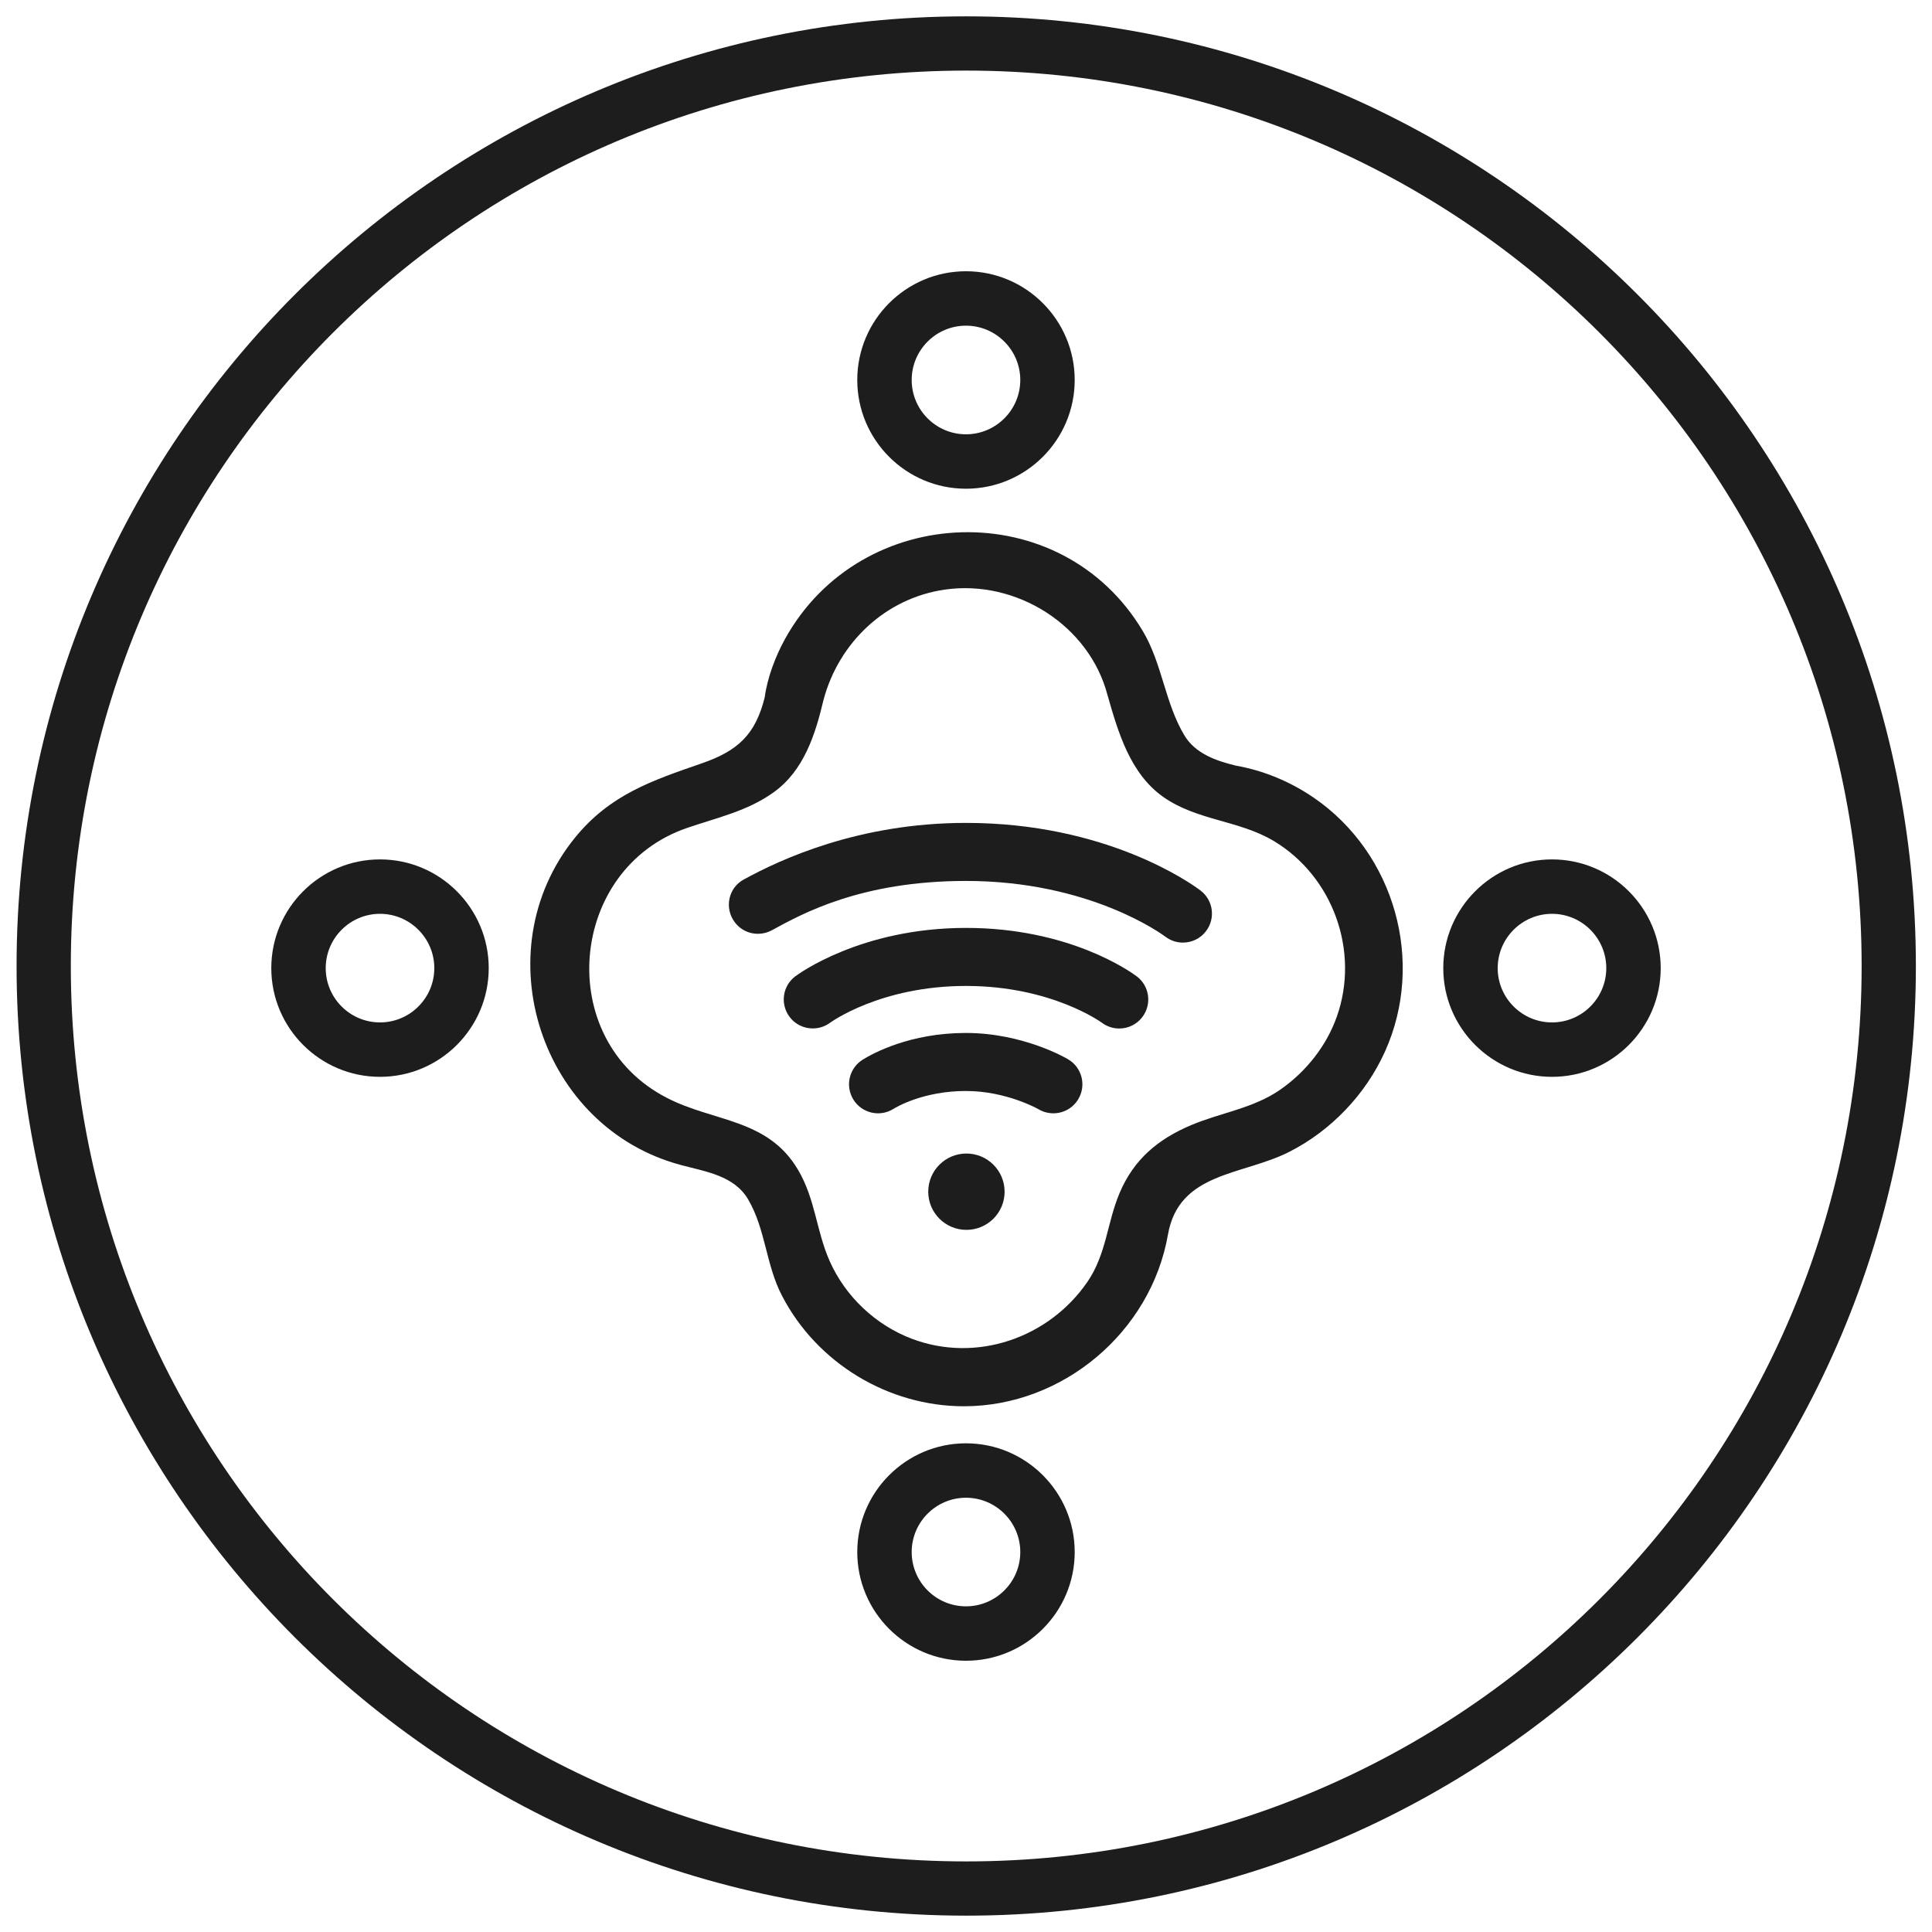
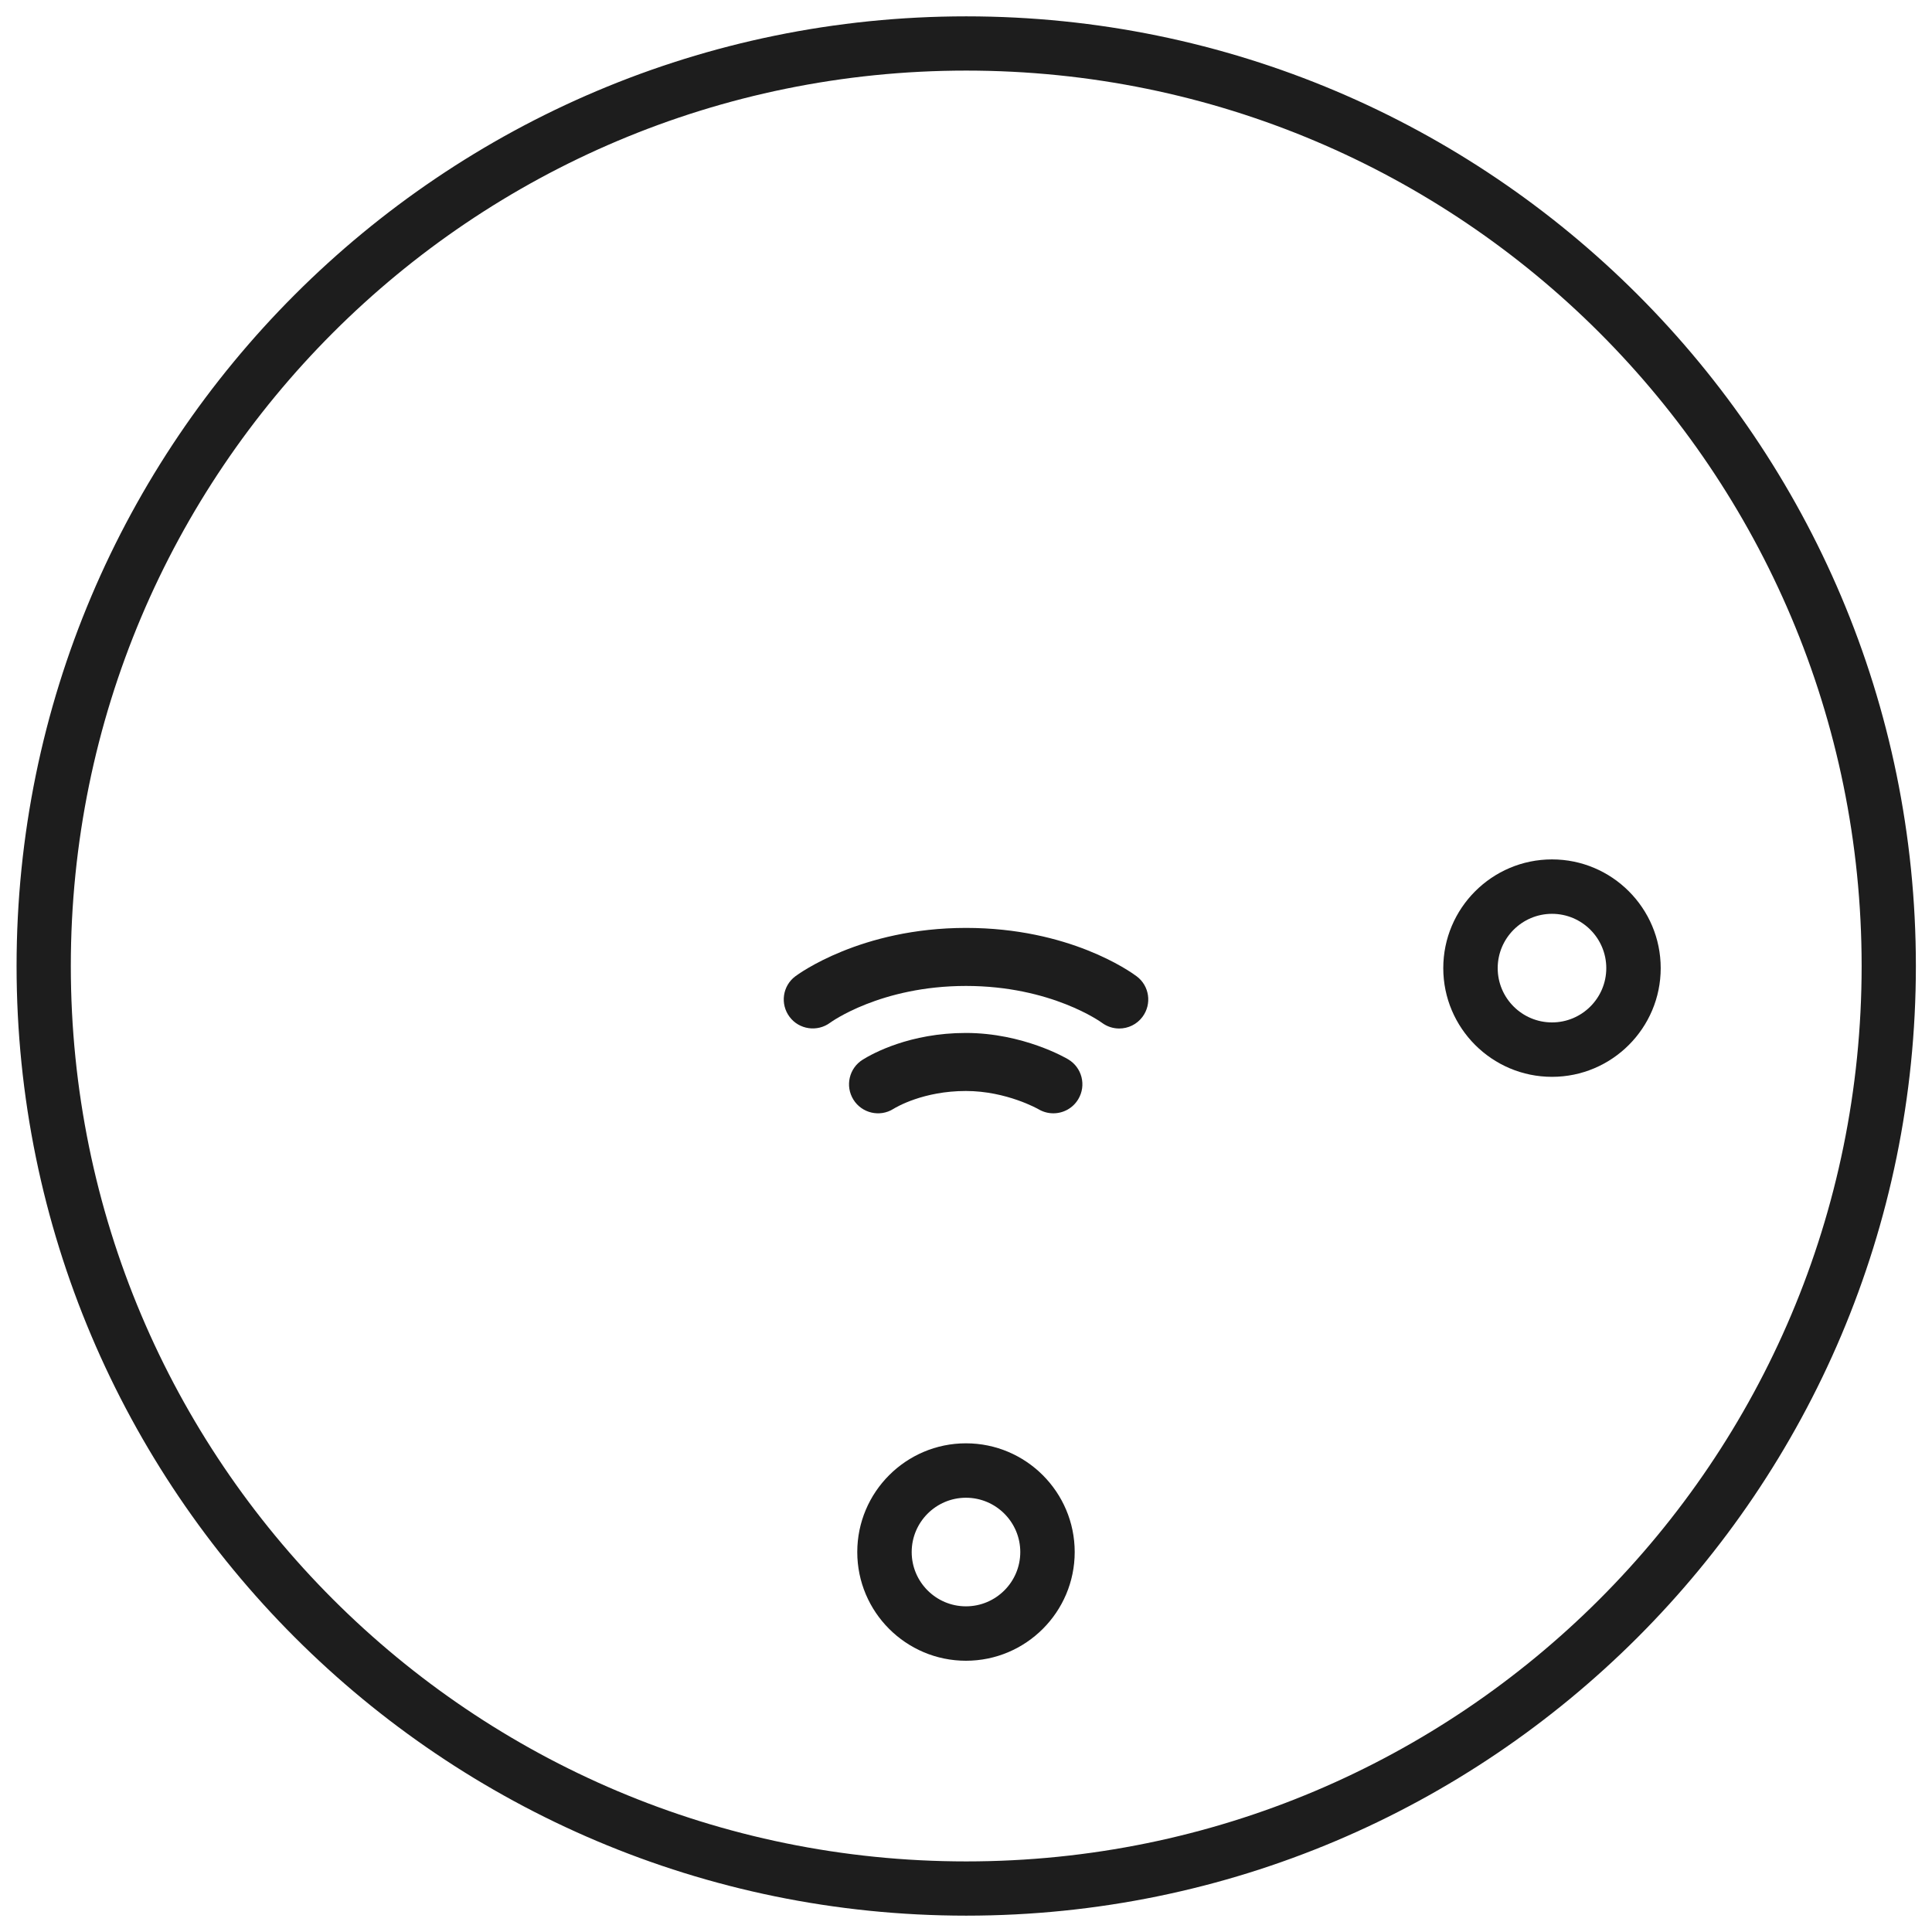
<svg xmlns="http://www.w3.org/2000/svg" xmlns:ns1="http://sodipodi.sourceforge.net/DTD/sodipodi-0.dtd" xmlns:ns2="http://www.inkscape.org/namespaces/inkscape" width="60" height="60" viewBox="0 0 60 60" version="1.1" id="svg48032" ns1:docname="MU-MIMO.svg" ns2:version="1.2 (dc2aedaf03, 2022-05-15)">
  <defs id="defs48036">
    <clipPath id="clipPath15756">
      <path d="M -549.921,1431.496 H 45.355 V -297.638 H -549.921 Z" id="path15758" style="stroke-width:1" />
    </clipPath>
    <clipPath id="clipPath15752">
-       <path d="M -508.208,1433.056 H 87.068 V -296.078 H -508.208 Z" id="path15754" style="stroke-width:1" />
-     </clipPath>
+       </clipPath>
    <clipPath id="clipPath15748">
      <path d="M -524.408,1449.199 H 70.868 V -279.935 H -524.408 Z" id="path15750" style="stroke-width:1" />
    </clipPath>
    <clipPath id="clipPath15744">
      <path d="M -524.421,1436.68 H 70.855 V -292.454 H -524.421 Z" id="path15746" style="stroke-width:1" />
    </clipPath>
    <clipPath id="clipPath15740">
      <path d="M -524.409,1430.443 H 70.867 V -298.691 H -524.409 Z" id="path15742" style="stroke-width:1" />
    </clipPath>
    <clipPath id="clipPath15736">
      <path d="M -527.235,1434.077 H 68.041 V -295.057 H -527.235 Z" id="path15738" style="stroke-width:1" />
    </clipPath>
    <clipPath id="clipPath15732">
      <path d="M -524.408,1413.793 H 70.868 V -315.341 H -524.408 Z" id="path15734" style="stroke-width:1" />
    </clipPath>
    <clipPath id="clipPath15728">
      <path d="M -534.663,1432.892 H 60.613 V -296.242 H -534.663 Z" id="path15730" style="stroke-width:1" />
    </clipPath>
    <clipPath id="clipPath15724">
      <path d="M -540.611,1433.056 H 54.665 V -296.078 H -540.611 Z" id="path15726" style="stroke-width:1" />
    </clipPath>
    <clipPath id="clipPath15720">
-       <path d="M -524.409,1427.54 H 70.867 V -301.594 H -524.409 Z" id="path15722" style="stroke-width:1" />
-     </clipPath>
+       </clipPath>
    <clipPath id="clipPath15716">
      <path d="M -549.921,1431.496 H 45.355 V -297.638 H -549.921 Z" id="path15718" style="stroke-width:1" />
    </clipPath>
    <clipPath id="clipPath15712">
      <path d="M -508.208,1433.056 H 87.068 V -296.078 H -508.208 Z" id="path15714" style="stroke-width:1" />
    </clipPath>
    <clipPath id="clipPath15708">
      <path d="M -524.408,1449.199 H 70.868 V -279.935 H -524.408 Z" id="path15710" style="stroke-width:1" />
    </clipPath>
    <clipPath id="clipPath15704">
      <path d="M -524.421,1438.791 H 70.855 V -290.343 H -524.421 Z" id="path15706" style="stroke-width:1" />
    </clipPath>
    <clipPath id="clipPath15700">
      <path d="M -524.421,1436.68 H 70.855 V -292.454 H -524.421 Z" id="path15702" style="stroke-width:1" />
    </clipPath>
    <clipPath id="clipPath15696">
      <path d="M -524.409,1430.443 H 70.867 V -298.691 H -524.409 Z" id="path15698" style="stroke-width:1" />
    </clipPath>
    <clipPath id="clipPath15692">
      <path d="M -527.235,1434.077 H 68.041 V -295.057 H -527.235 Z" id="path15694" style="stroke-width:1" />
    </clipPath>
    <clipPath id="clipPath15688">
      <path d="M -524.408,1413.793 H 70.868 V -315.341 H -524.408 Z" id="path15690" style="stroke-width:1" />
    </clipPath>
    <clipPath id="clipPath15684">
      <path d="M -534.663,1432.892 H 60.613 V -296.242 H -534.663 Z" id="path15686" style="stroke-width:1" />
    </clipPath>
    <clipPath id="clipPath15680">
      <path d="M -540.611,1433.056 H 54.665 V -296.078 H -540.611 Z" id="path15682" style="stroke-width:1" />
    </clipPath>
    <clipPath id="clipPath15676">
      <path d="M -524.409,1427.54 H 70.867 V -301.594 H -524.409 Z" id="path15678" style="stroke-width:1" />
    </clipPath>
    <clipPath id="clipPath31109-5">
      <path d="M -549.921,1431.391 H 45.355 V -297.743 H -549.921 Z" id="path31111-8" style="stroke-width:1" />
    </clipPath>
  </defs>
  <g id="g5773" transform="matrix(1.123,0,0,-1.123,11.801,31.752)" clip-path="url(#clipPath15752)" style="fill:#1d1d1d;fill-opacity:1">
    <path d="m 0,0 c -0.828,0 -1.501,0.673 -1.501,1.501 0,0.828 0.673,1.502 1.501,1.502 0.828,0 1.502,-0.674 1.502,-1.502 C 1.502,0.673 0.828,0 0,0 m 0,4.508 c -1.658,0 -3.006,-1.349 -3.006,-3.007 0,-1.657 1.348,-3.006 3.006,-3.006 1.658,0 3.007,1.349 3.007,3.006 0,1.658 -1.349,3.007 -3.007,3.007" style="fill:#1d1d1d;fill-opacity:1;fill-rule:nonzero;stroke:none" id="path5775" />
  </g>
  <g id="g5777" transform="matrix(1.123,0,0,-1.123,29.999,49.886)" clip-path="url(#clipPath15748)" style="fill:#1d1d1d;fill-opacity:1">
    <path d="m 0,0 c -0.828,0 -1.501,0.673 -1.501,1.501 0,0.828 0.673,1.502 1.501,1.502 0.828,0 1.502,-0.674 1.502,-1.502 C 1.502,0.673 0.828,0 0,0 m 0,4.508 c -1.658,0 -3.006,-1.349 -3.006,-3.007 0,-1.658 1.348,-3.006 3.006,-3.006 1.658,0 3.007,1.348 3.007,3.006 0,1.658 -1.349,3.007 -3.007,3.007" style="fill:#1d1d1d;fill-opacity:1;fill-rule:nonzero;stroke:none" id="path5779" />
  </g>
  <g id="g5781" transform="matrix(1.123,0,0,-1.123,30.013,35.824)" clip-path="url(#clipPath15744)" style="fill:#1d1d1d;fill-opacity:1">
-     <path d="m 0,0 c -0.583,0 -1.056,-0.472 -1.056,-1.056 0,-0.583 0.473,-1.055 1.056,-1.055 0.583,0 1.056,0.472 1.056,1.055 C 1.056,-0.472 0.583,0 0,0" style="fill:#1d1d1d;fill-opacity:1;fill-rule:nonzero;stroke:none" id="path5783" />
-   </g>
+     </g>
  <g id="g5785" transform="matrix(1.123,0,0,-1.123,30,28.817)" clip-path="url(#clipPath15740)" style="fill:#1d1d1d;fill-opacity:1">
    <path d="m 0,0 c -2.913,0 -4.649,-1.285 -4.722,-1.34 -0.353,-0.266 -0.422,-0.766 -0.157,-1.12 0.264,-0.353 0.768,-0.425 1.123,-0.161 0.013,0.01 1.394,1.016 3.756,1.016 2.36,0 3.745,-1.008 3.758,-1.018 0.144,-0.107 0.312,-0.159 0.479,-0.159 0.245,0 0.487,0.111 0.644,0.323 0.264,0.355 0.193,0.857 -0.162,1.121 C 4.536,-1.201 2.848,0 0,0" style="fill:#1d1d1d;fill-opacity:1;fill-rule:nonzero;stroke:none" id="path5787" />
  </g>
  <g id="g5789" transform="matrix(1.123,0,0,-1.123,33.174,32.899)" clip-path="url(#clipPath15736)" style="fill:#1d1d1d;fill-opacity:1">
    <path d="m 0,0 c -0.05,0.031 -1.247,0.73 -2.83,0.73 -1.547,0 -2.575,-0.565 -2.853,-0.739 -0.376,-0.234 -0.491,-0.728 -0.257,-1.105 0.234,-0.376 0.73,-0.492 1.105,-0.257 0.082,0.051 0.831,0.496 2.005,0.496 1.127,0 2.005,-0.502 2.013,-0.507 0.128,-0.075 0.268,-0.11 0.406,-0.11 0.275,0 0.541,0.14 0.691,0.393 C 0.506,-0.719 0.381,-0.226 0,0" style="fill:#1d1d1d;fill-opacity:1;fill-rule:nonzero;stroke:none" id="path5791" />
  </g>
  <g id="g5793" transform="matrix(1.123,0,0,-1.123,29.999,10.114)" clip-path="url(#clipPath15732)" style="fill:#1d1d1d;fill-opacity:1">
-     <path d="M 0,0 C 0.828,0 1.502,-0.674 1.502,-1.502 1.502,-2.33 0.828,-3.004 0,-3.004 c -0.828,0 -1.501,0.674 -1.501,1.502 C -1.501,-0.674 -0.828,0 0,0 m 0,-4.509 c 1.658,0 3.007,1.349 3.007,3.007 0,1.658 -1.349,3.007 -3.007,3.007 -1.658,0 -3.006,-1.349 -3.006,-3.007 0,-1.658 1.348,-3.007 3.006,-3.007" style="fill:#1d1d1d;fill-opacity:1;fill-rule:nonzero;stroke:none" id="path5795" />
-   </g>
+     </g>
  <g id="g5797" transform="matrix(1.123,0,0,-1.123,41.518,31.568)" clip-path="url(#clipPath15728)" style="fill:#1d1d1d;fill-opacity:1">
-     <path d="m 0,0 c -0.288,-0.817 -0.855,-1.529 -1.565,-2.023 -0.747,-0.519 -1.634,-0.632 -2.457,-0.978 -0.921,-0.387 -1.594,-0.949 -1.987,-1.881 -0.349,-0.828 -0.363,-1.69 -0.892,-2.46 -1.068,-1.552 -3.071,-2.246 -4.854,-1.57 -1.005,0.381 -1.841,1.172 -2.275,2.156 -0.369,0.837 -0.392,1.702 -0.87,2.514 -0.842,1.429 -2.335,1.319 -3.634,1.995 -3.135,1.611 -2.726,6.336 0.563,7.461 0.832,0.287 1.669,0.462 2.401,0.99 0.832,0.6 1.148,1.598 1.373,2.552 0.423,1.581 1.706,2.812 3.358,3.05 1.967,0.282 3.985,-0.977 4.495,-2.915 C -6.051,7.866 -5.72,6.72 -4.802,6.072 -3.87,5.415 -2.701,5.428 -1.741,4.851 -0.103,3.866 0.635,1.8 0,0 m -0.646,6.055 c -0.644,0.44 -1.379,0.747 -2.148,0.882 -0.543,0.132 -1.118,0.332 -1.42,0.832 -0.541,0.898 -0.612,1.977 -1.149,2.882 -2.246,3.787 -7.798,3.589 -9.898,-0.21 -0.264,-0.478 -0.488,-1.067 -0.562,-1.614 -0.255,-1.033 -0.746,-1.482 -1.736,-1.825 -1.385,-0.479 -2.542,-0.866 -3.511,-2.057 -2.552,-3.146 -0.946,-8.034 2.945,-9.056 0.677,-0.182 1.458,-0.291 1.843,-0.946 0.483,-0.822 0.491,-1.806 0.933,-2.658 0.965,-1.867 2.938,-3.064 5.037,-3.064 2.734,0 5.169,2.053 5.64,4.746 0.304,1.738 2.062,1.633 3.356,2.29 1.156,0.587 2.112,1.589 2.645,2.771 1.12,2.482 0.273,5.491 -1.975,7.027" style="fill:#1d1d1d;fill-opacity:1;fill-rule:nonzero;stroke:none" id="path5799" />
-   </g>
+     </g>
  <g id="g5801" transform="matrix(1.123,0,0,-1.123,48.199,31.752)" clip-path="url(#clipPath15724)" style="fill:#1d1d1d;fill-opacity:1">
    <path d="m 0,0 c -0.828,0 -1.502,0.673 -1.502,1.501 0,0.828 0.674,1.502 1.502,1.502 0.828,0 1.501,-0.674 1.501,-1.502 C 1.501,0.673 0.828,0 0,0 m 0,4.508 c -1.658,0 -3.007,-1.349 -3.007,-3.007 0,-1.657 1.349,-3.006 3.007,-3.006 1.658,0 3.006,1.349 3.006,3.006 0,1.658 -1.348,3.007 -3.006,3.007" style="fill:#1d1d1d;fill-opacity:1;fill-rule:nonzero;stroke:none" id="path5803" />
  </g>
  <g id="g5805" transform="matrix(1.123,0,0,-1.123,30,25.556)" clip-path="url(#clipPath15720)" style="fill:#1d1d1d;fill-opacity:1">
    <path d="M 0,0 C -2.966,0 -5.131,-1.008 -6.149,-1.567 -6.576,-1.8 -6.687,-2.36 -6.394,-2.748 c 0.241,-0.321 0.677,-0.411 1.03,-0.218 0.838,0.457 2.465,1.361 5.364,1.361 3.425,0 5.433,-1.481 5.517,-1.544 0.145,-0.109 0.314,-0.161 0.482,-0.161 0.243,0 0.484,0.11 0.641,0.32 0.267,0.354 0.196,0.857 -0.158,1.123 C 6.228,-1.675 3.888,0 0,0" style="fill:#1d1d1d;fill-opacity:1;fill-rule:nonzero;stroke:none" id="path5807" />
  </g>
  <g id="g9001-0" transform="matrix(1.123,0,0,-1.123,58.657,30)" clip-path="url(#clipPath31109-5)" style="fill:#1d1d1d;fill-opacity:1;stroke:#1d1d1d">
    <path style="color:#000000;fill:#1d1d1d;fill-opacity:1;stroke:none;stroke-miterlimit:10;-inkscape-stroke:none" d="m -25.512,-26.262 c -14.495,0 -26.262,11.766 -26.262,26.262 0,14.495 11.766,26.262 26.262,26.262 C -11.016,26.262 0.75,14.495 0.75,0 c 0,-14.495 -11.766,-26.262 -26.262,-26.262 z m 0,1.5 C -11.827,-24.762 -0.75,-13.685 -0.75,0 c 0,13.685 -11.077,24.762 -24.762,24.762 -13.685,0 -24.762,-11.077 -24.762,-24.762 0,-13.685 11.077,-24.762 24.762,-24.762 z" id="path9003-5" />
  </g>
</svg>